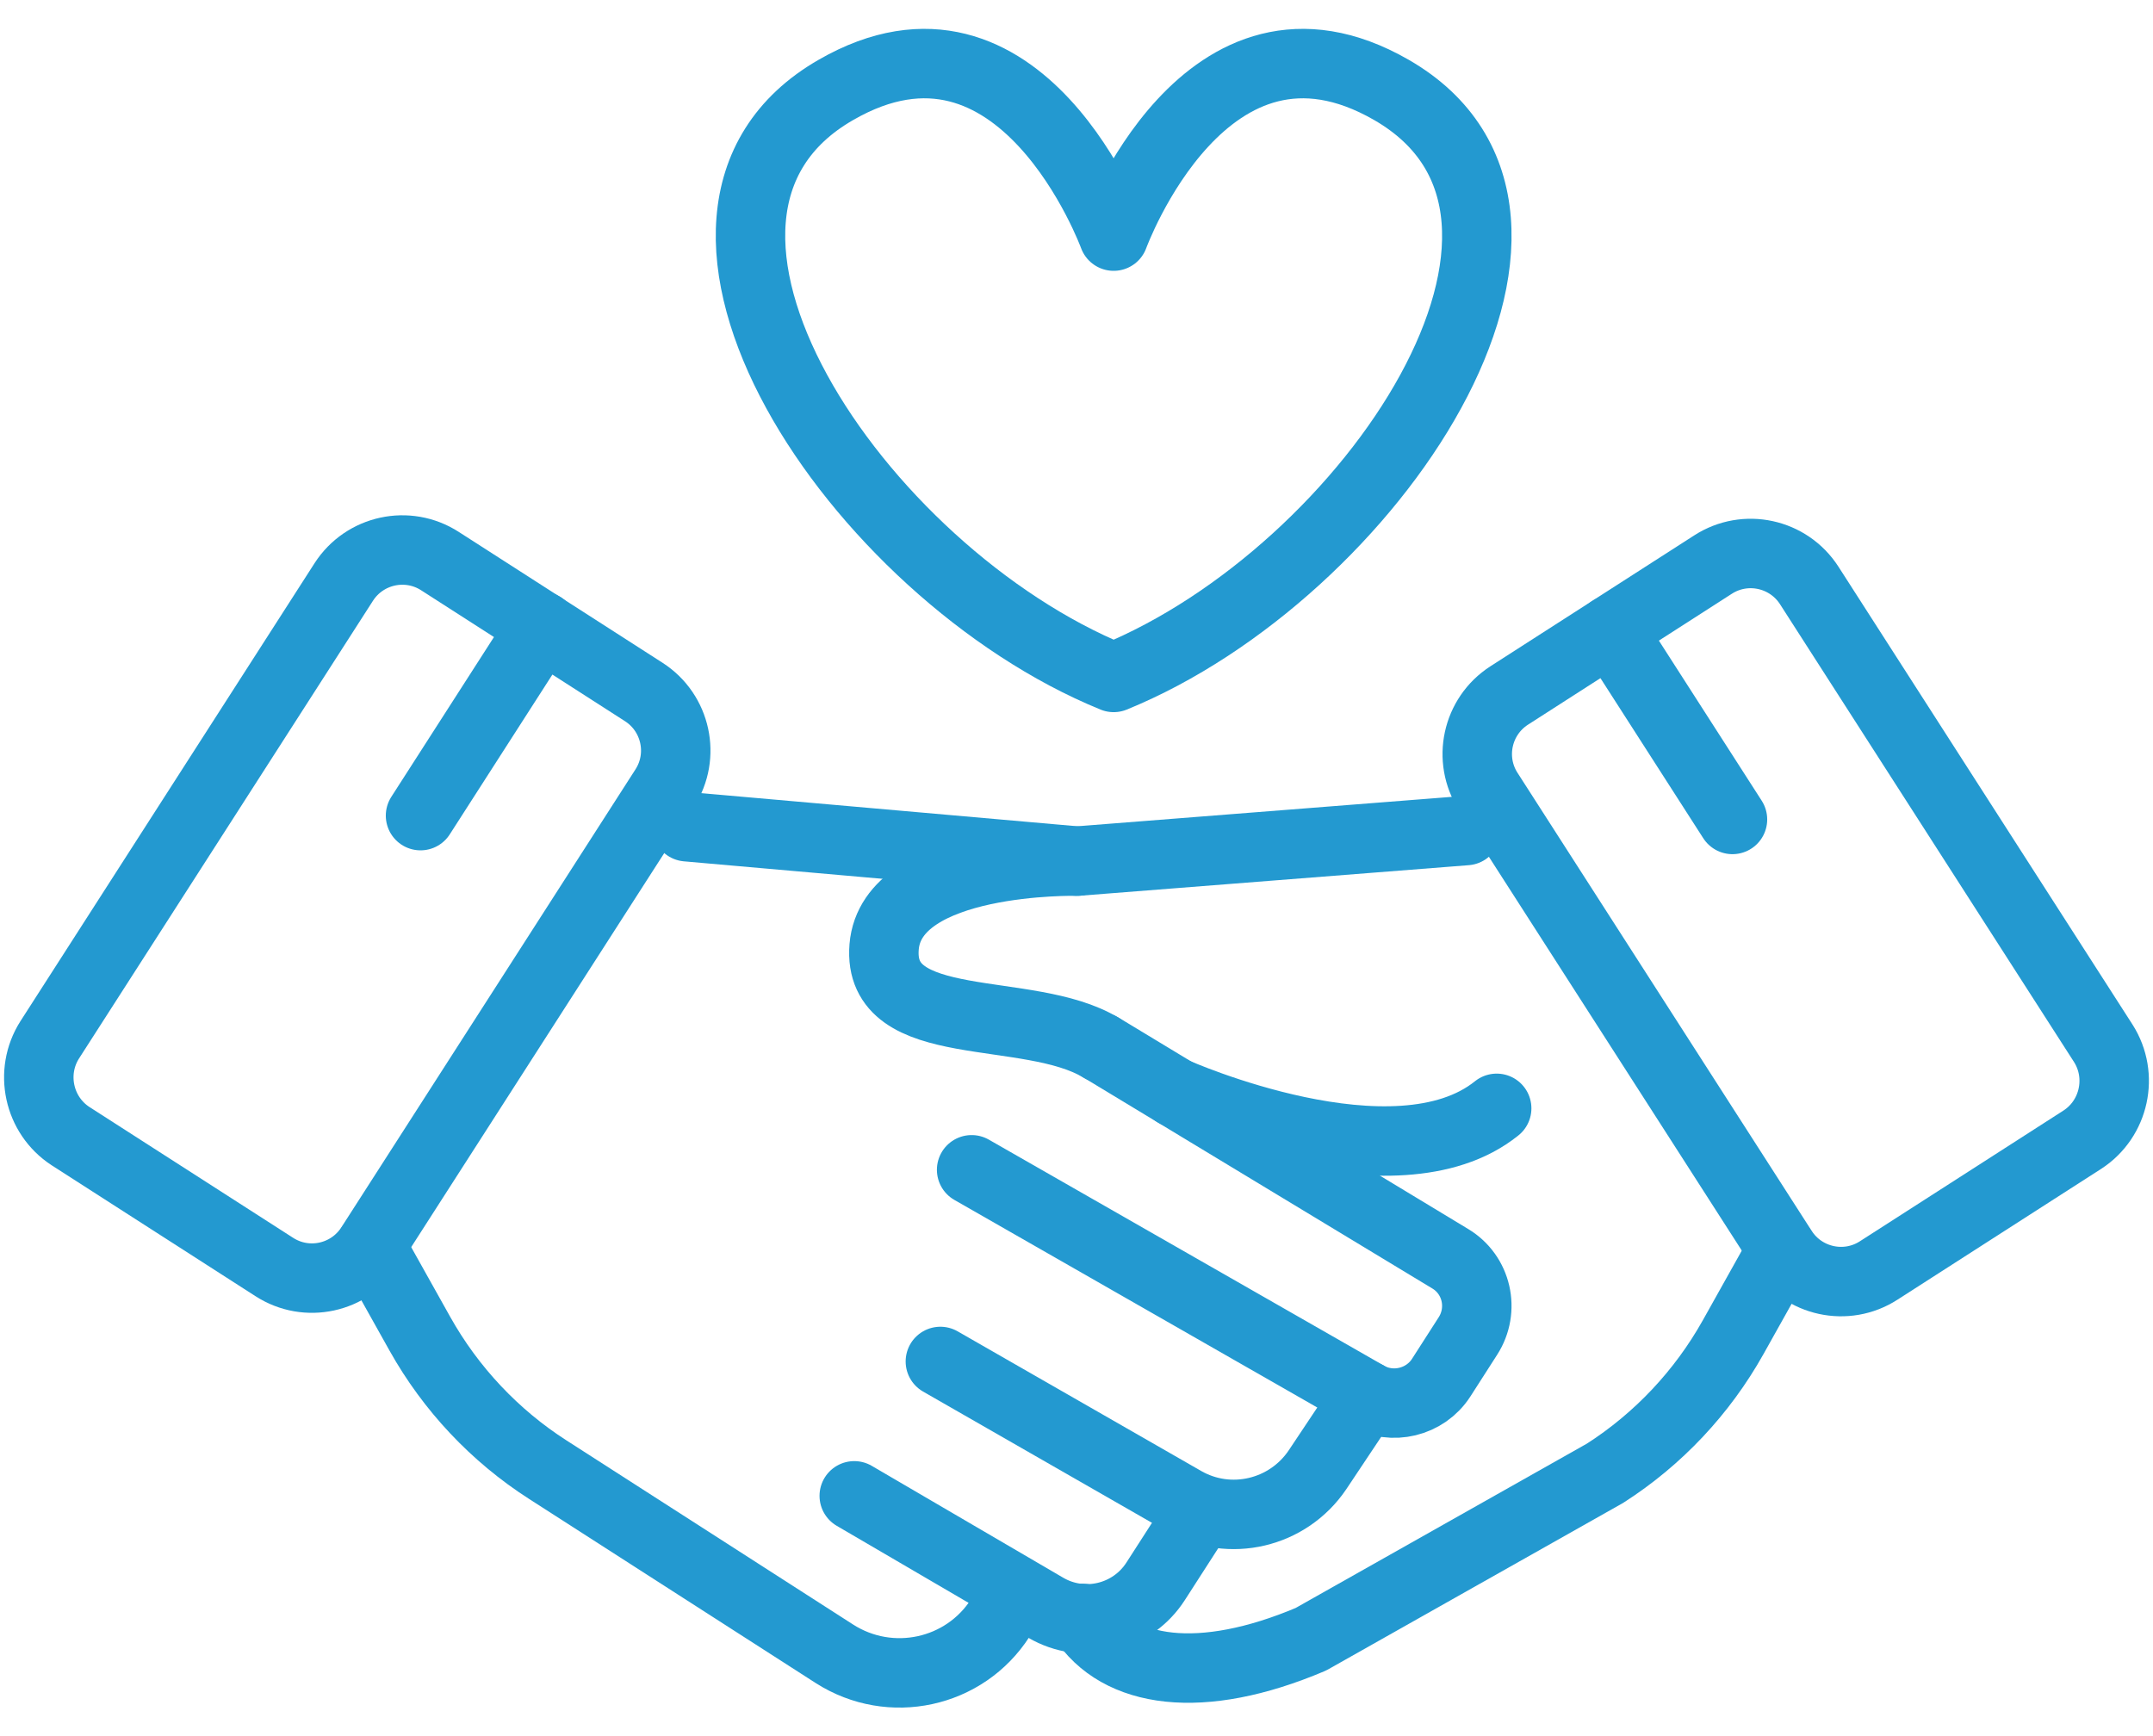
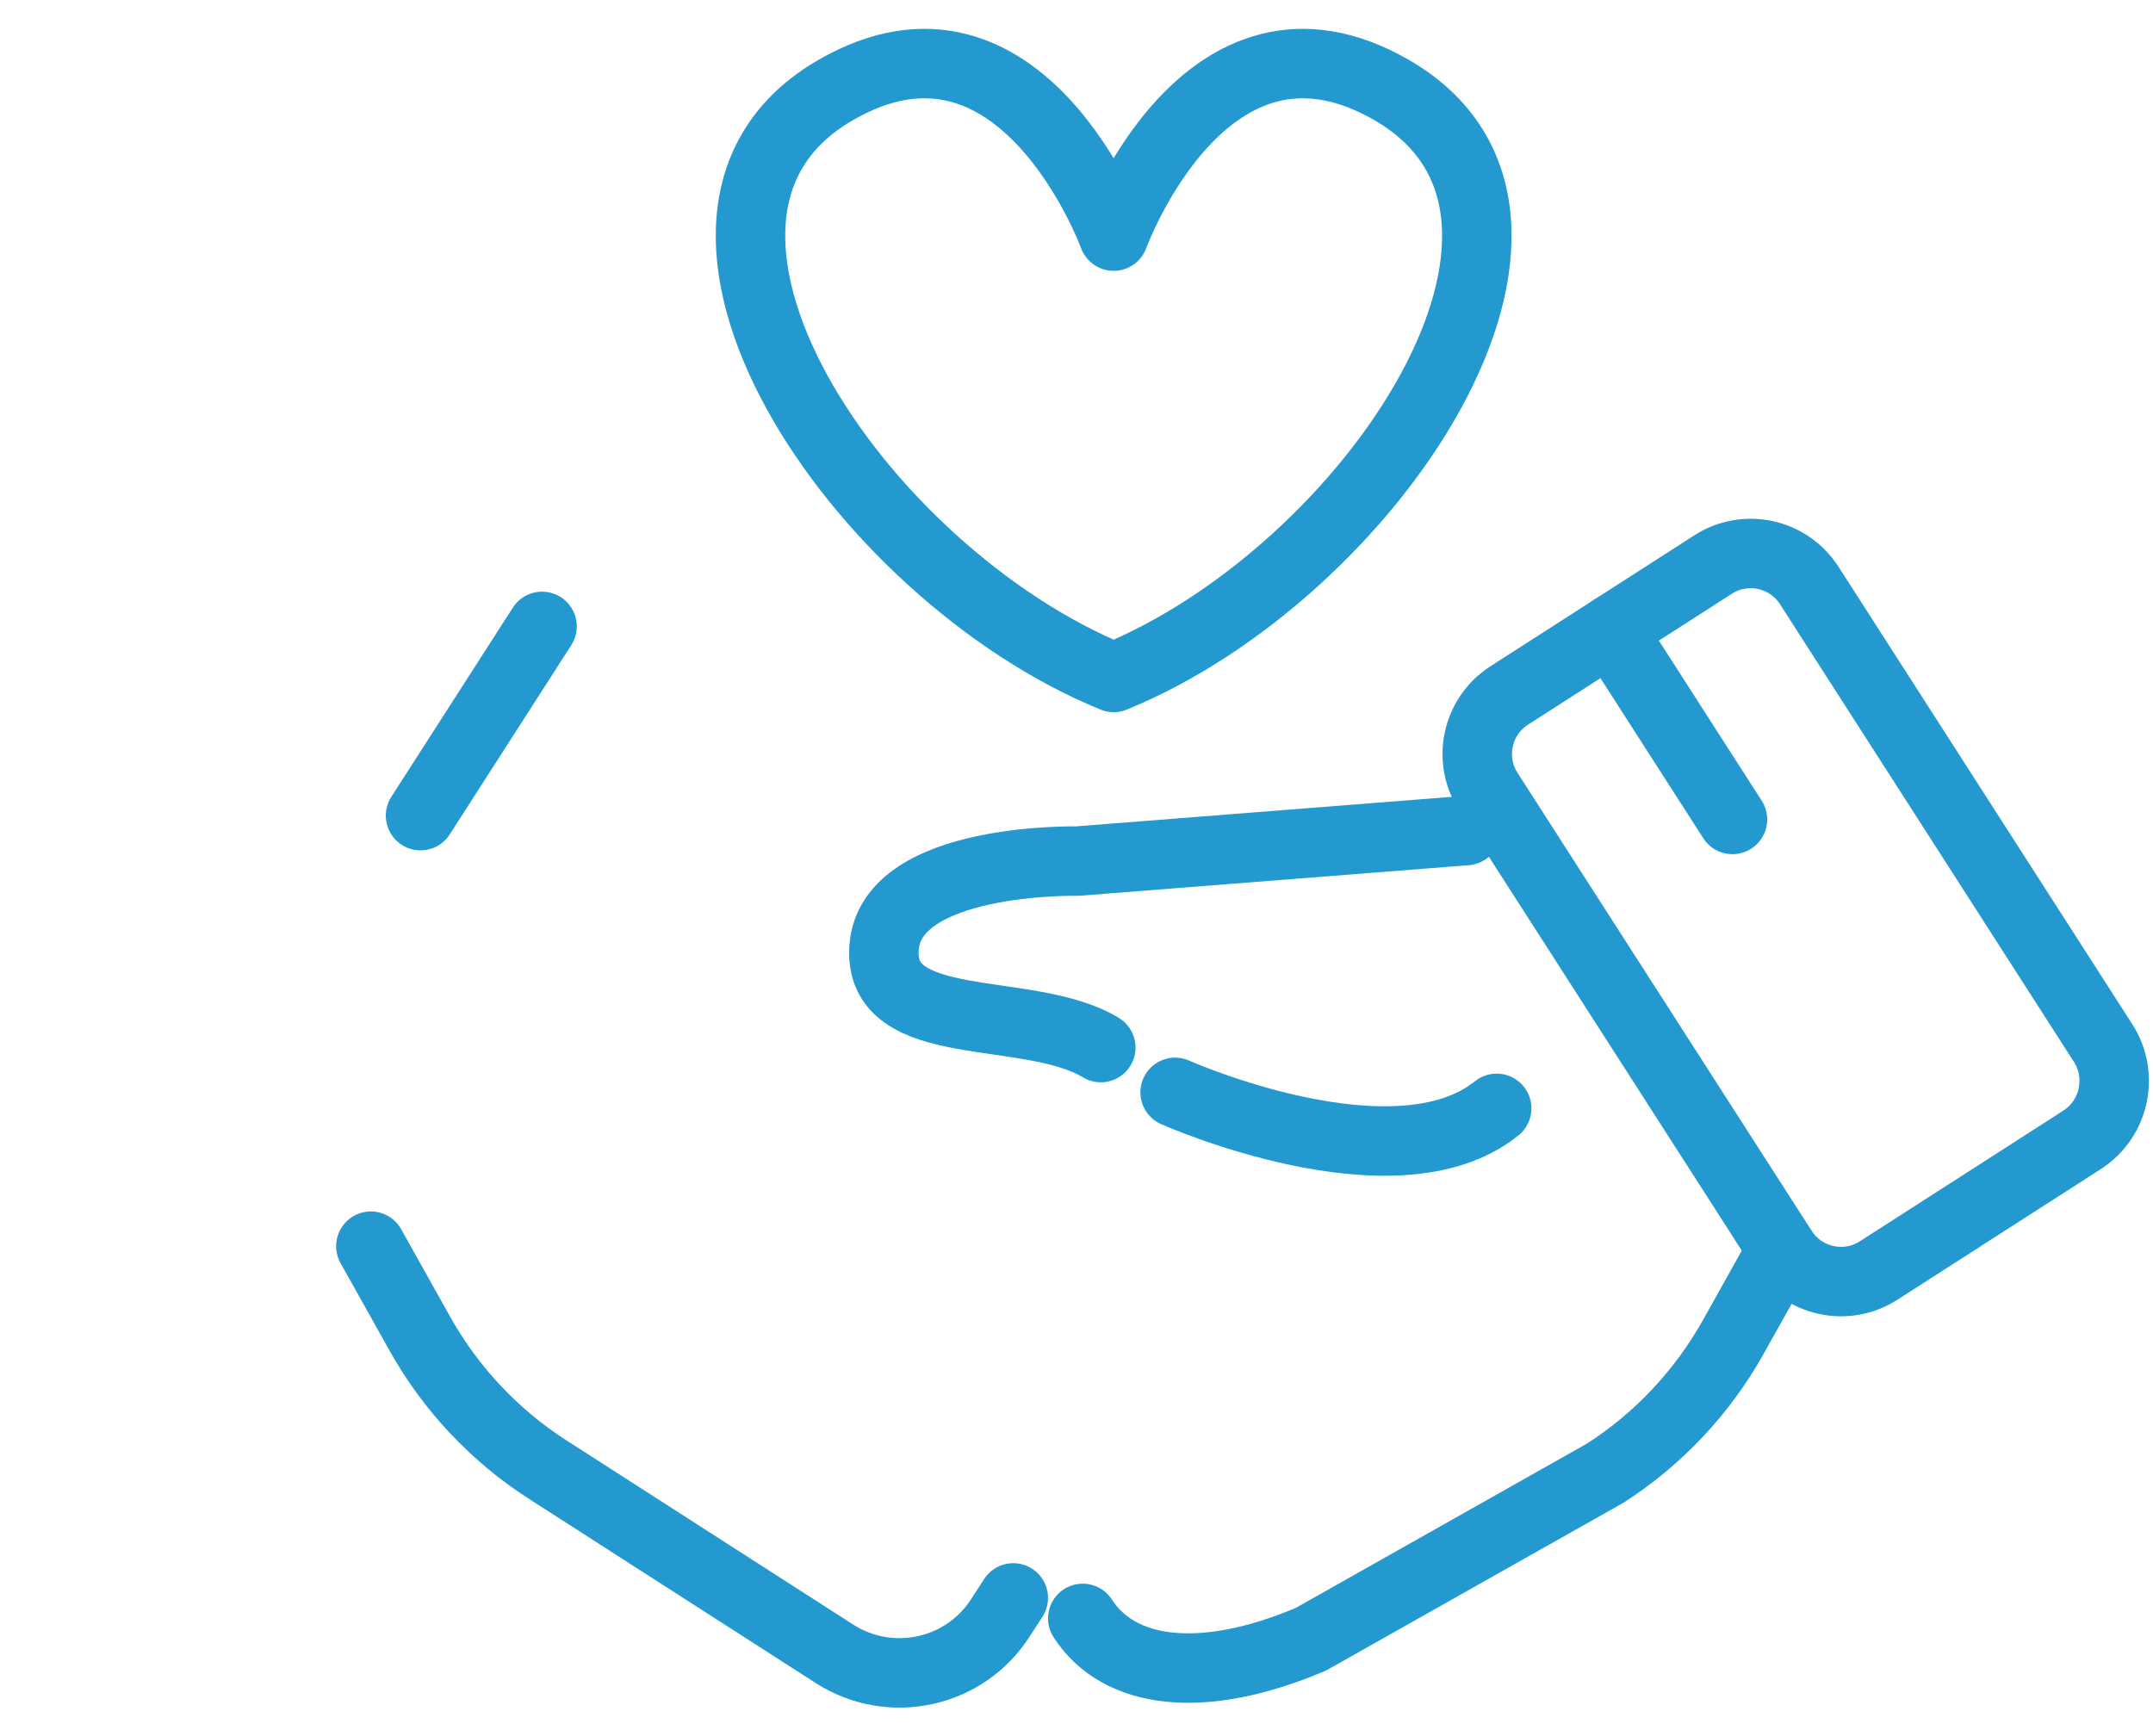
<svg xmlns="http://www.w3.org/2000/svg" width="62" height="50" viewBox="0 0 62 50" fill="none">
-   <path d="M1.43 29.95L9.9 16.76C10.5 15.83 11.74 15.56 12.67 16.16L18.54 19.93C19.47 20.53 19.74 21.77 19.14 22.7L10.67 35.89C10.07 36.82 8.83 37.09 7.9 36.49L2.03 32.72C1.11 32.12 0.84 30.88 1.43 29.95Z" stroke="#2399D0" stroke-width="2" stroke-miterlimit="10" stroke-linecap="round" stroke-linejoin="round" />
-   <path d="M31.69 30.16L41.76 36.25C42.53 36.71 42.76 37.72 42.27 38.48L41.5 39.68C41.04 40.39 40.09 40.62 39.36 40.2L27.98 33.69" stroke="#2399D0" stroke-width="2" stroke-miterlimit="10" stroke-linecap="round" stroke-linejoin="round" />
-   <path d="M31.02 24.8L19.78 23.81" stroke="#2399D0" stroke-width="2" stroke-miterlimit="10" stroke-linecap="round" stroke-linejoin="round" />
-   <path d="M27.08 39.21L34.09 43.23C35.41 43.99 37.09 43.59 37.94 42.33L39.36 40.2" stroke="#2399D0" stroke-width="2" stroke-miterlimit="10" stroke-linecap="round" stroke-linejoin="round" />
-   <path d="M24.6 43.08L30.11 46.3C31.2 46.94 32.6 46.6 33.28 45.54L34.58 43.52" stroke="#2399D0" stroke-width="2" stroke-miterlimit="10" stroke-linecap="round" stroke-linejoin="round" />
  <path d="M10.68 35.89L12.09 38.41C12.98 40 14.25 41.35 15.78 42.33L24.03 47.63C25.64 48.66 27.78 48.2 28.81 46.59L29.18 46.02" stroke="#2399D0" stroke-width="2" stroke-miterlimit="10" stroke-linecap="round" stroke-linejoin="round" />
  <path d="M15.61 18.04L12.11 23.49" stroke="#2399D0" stroke-width="2" stroke-miterlimit="10" stroke-linecap="round" stroke-linejoin="round" />
  <path d="M60.57 30.05L52.1 16.86C51.5 15.93 50.26 15.66 49.33 16.26L43.46 20.03C42.53 20.63 42.26 21.87 42.86 22.8L51.33 35.99C51.93 36.92 53.17 37.19 54.1 36.59L59.97 32.82C60.89 32.22 61.16 30.98 60.57 30.05Z" stroke="#2399D0" stroke-width="2" stroke-miterlimit="10" stroke-linecap="round" stroke-linejoin="round" />
  <path d="M42.22 23.92L31.02 24.8C31.02 24.8 25.67 24.68 25.46 27.27C25.25 29.86 29.62 28.91 31.7 30.17" stroke="#2399D0" stroke-width="2" stroke-miterlimit="10" stroke-linecap="round" stroke-linejoin="round" />
  <path d="M51.32 35.99L49.91 38.51C49.02 40.1 47.75 41.45 46.22 42.43L37.75 47.21C34.59 48.55 32.21 48.21 31.18 46.61" stroke="#2399D0" stroke-width="2" stroke-miterlimit="10" stroke-linecap="round" stroke-linejoin="round" />
  <path d="M46.39 18.15L49.89 23.6" stroke="#2399D0" stroke-width="2" stroke-miterlimit="10" stroke-linecap="round" stroke-linejoin="round" />
  <path d="M33.84 31.46C33.84 31.46 40.17 34.28 43.1 31.92" stroke="#2399D0" stroke-width="2" stroke-miterlimit="10" stroke-linecap="round" stroke-linejoin="round" />
  <path d="M32.07 19.51C39.47 16.49 46.35 6.21 40.07 2.59C34.72 -0.49 32.07 6.8 32.07 6.8C32.07 6.8 29.41 -0.49 24.07 2.59C17.79 6.2 24.67 16.49 32.07 19.51Z" stroke="#2399D0" stroke-width="2" stroke-miterlimit="10" stroke-linecap="round" stroke-linejoin="round" />
</svg>